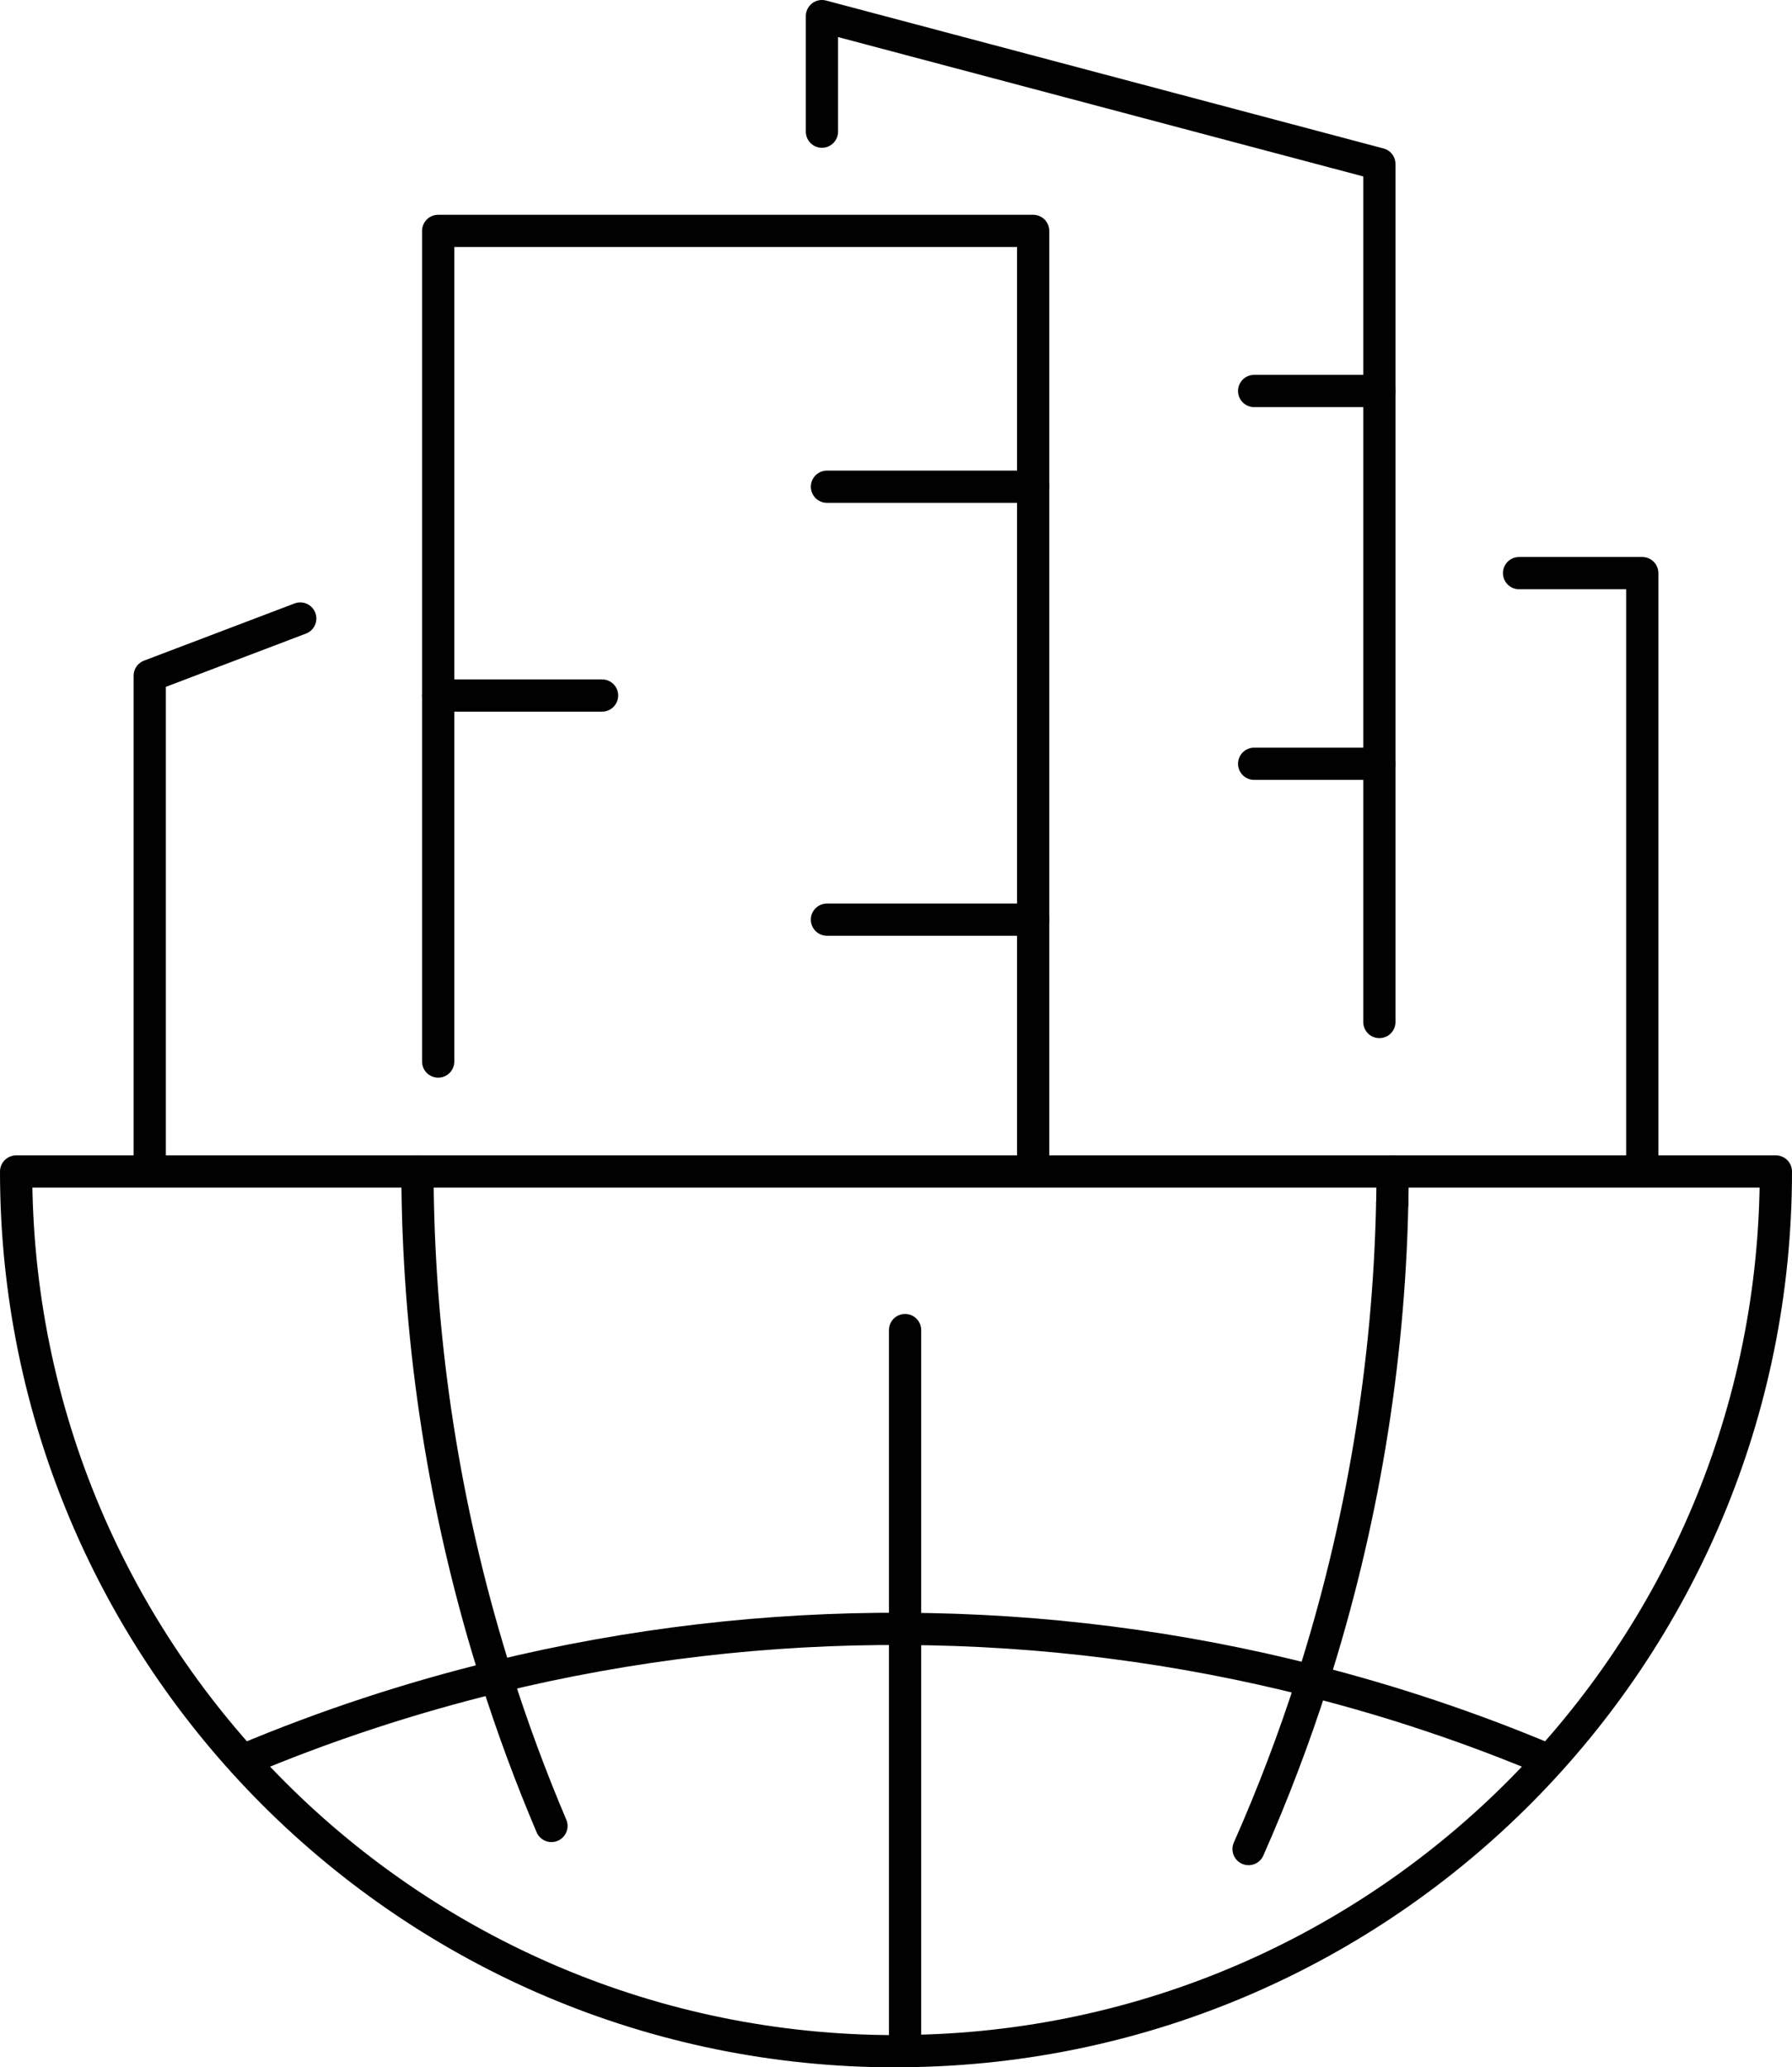
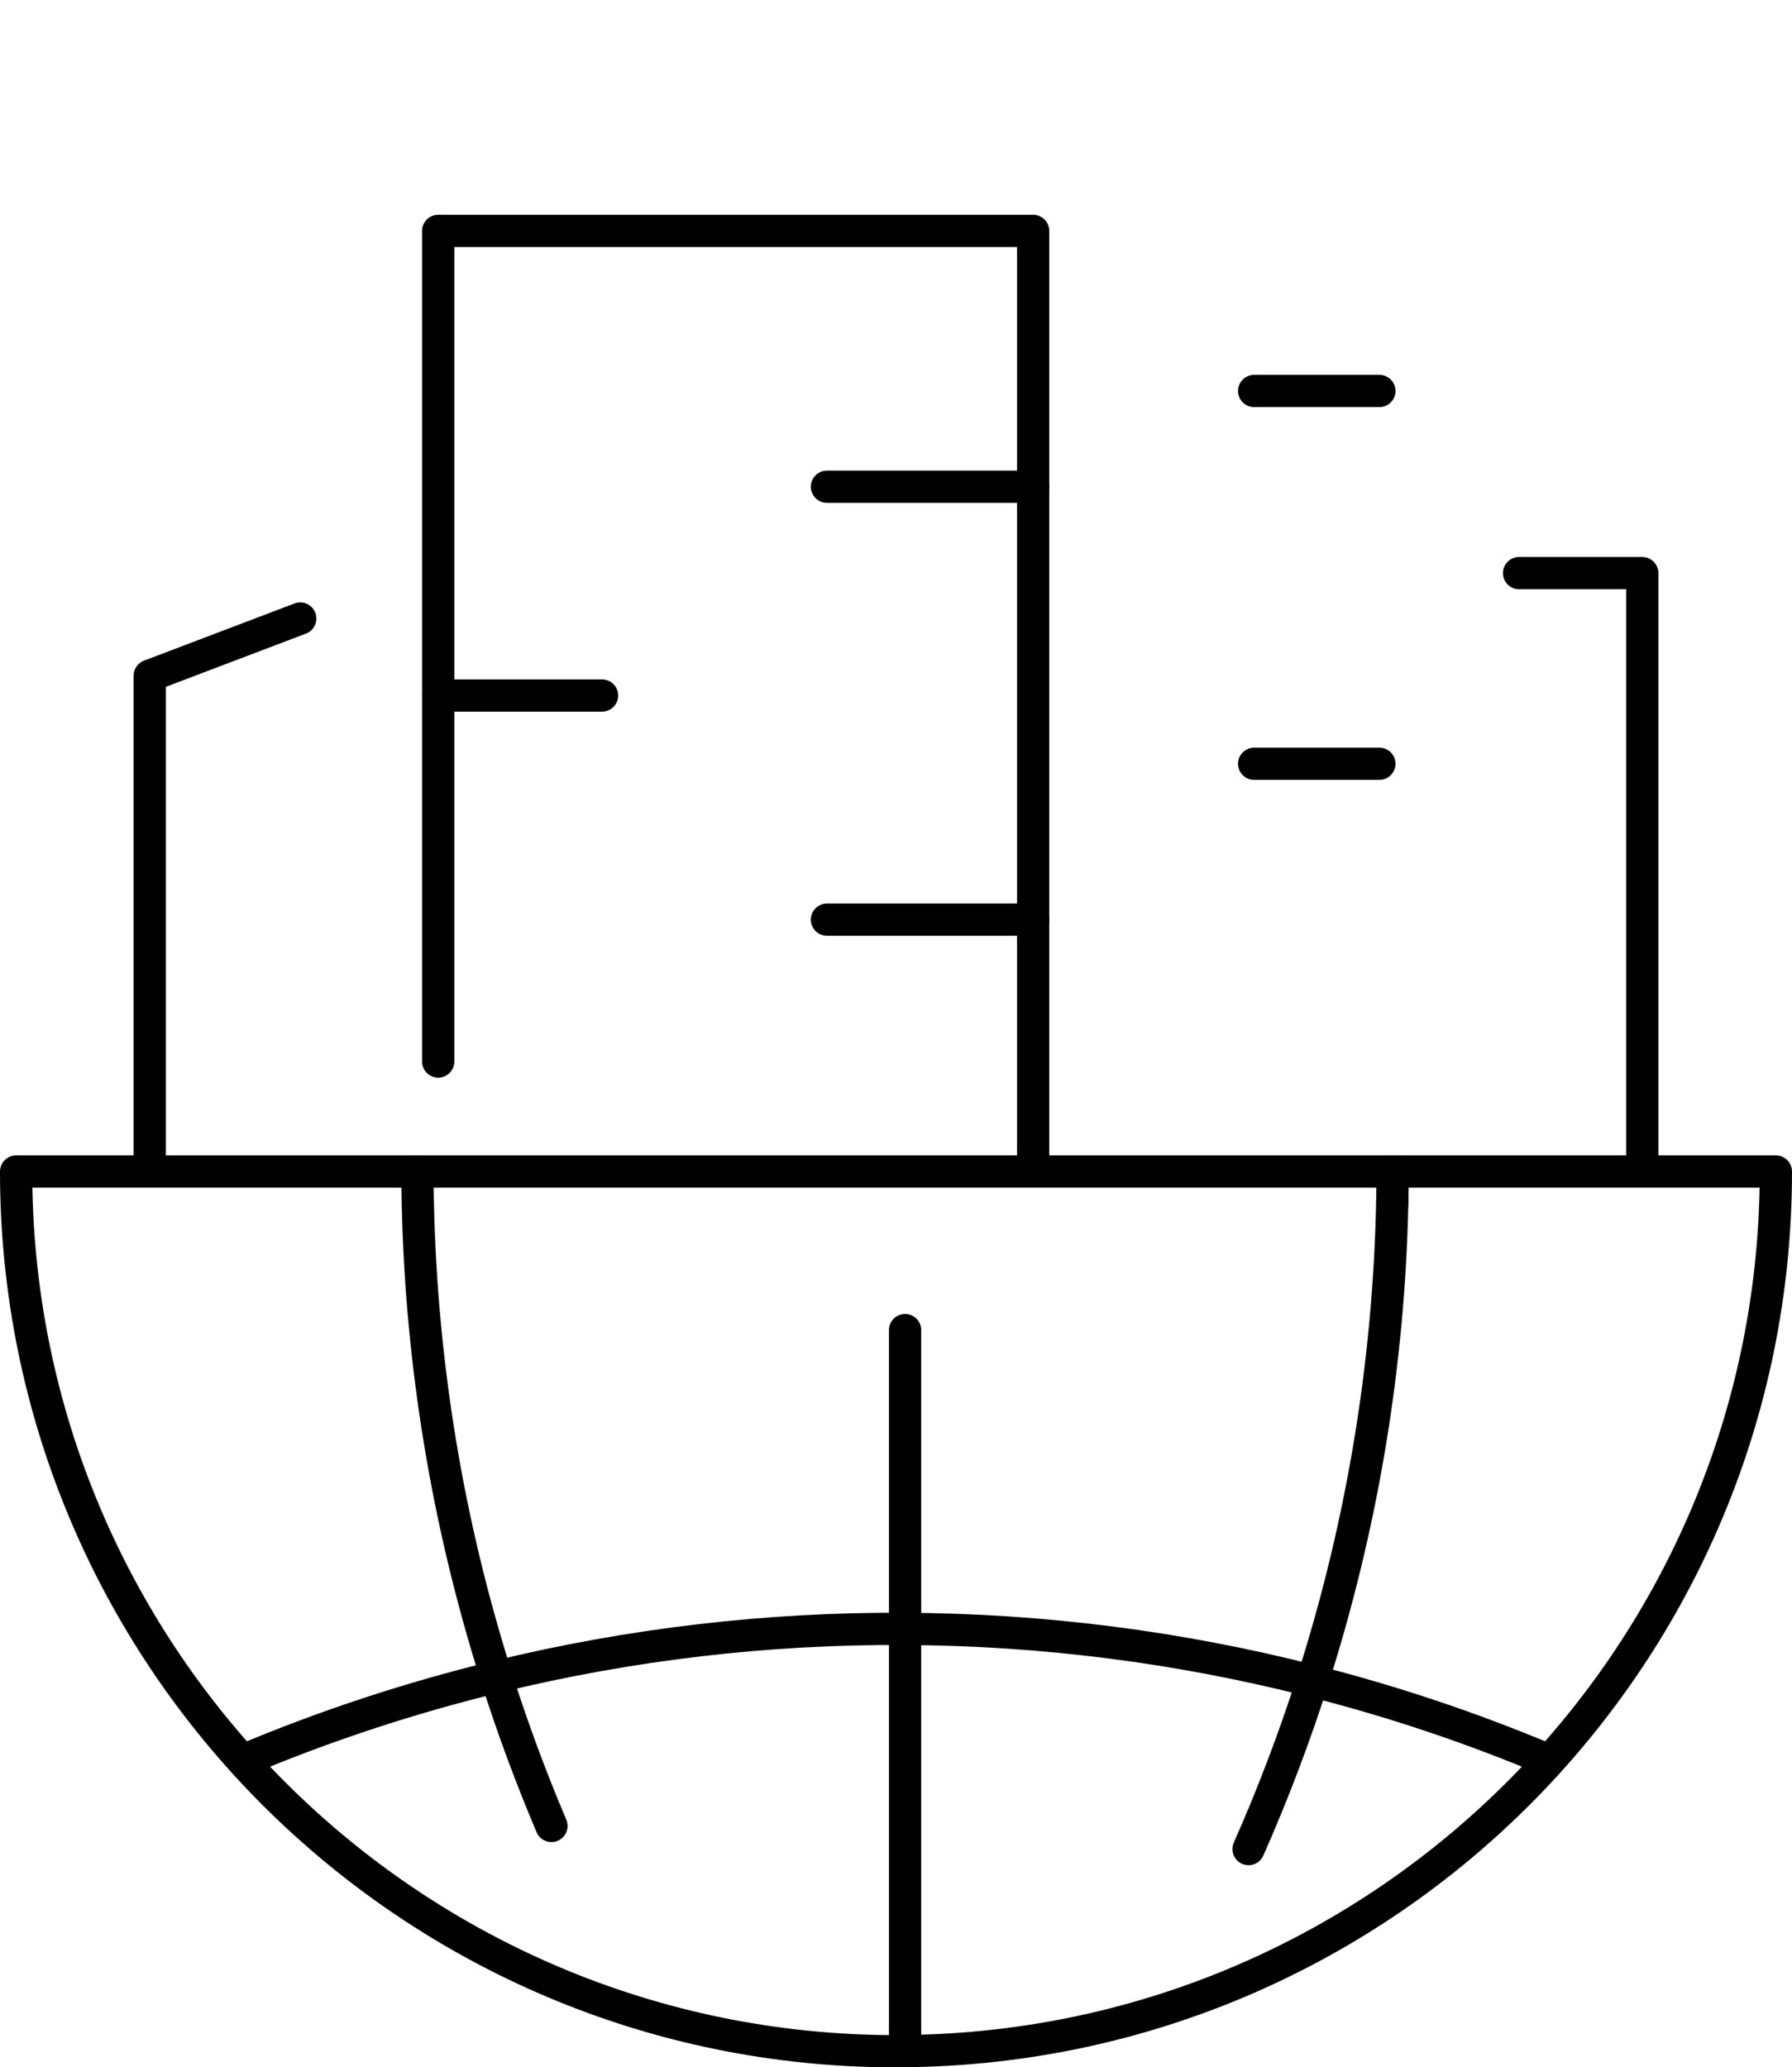
<svg xmlns="http://www.w3.org/2000/svg" id="Layer_1" data-name="Layer 1" viewBox="0 0 389.08 448.92">
  <defs>
    <style>
      .cls-1 {
        fill: none;
        stroke: #010101;
        stroke-linecap: round;
        stroke-linejoin: round;
        stroke-width: 7px;
      }
    </style>
  </defs>
  <g>
    <path class="cls-1" d="M302.37,254.39c-.02,2.27-.03,4.57-.08,6.84" />
    <path class="cls-1" d="M271.09,401.52c5.3-11.97,9.92-24.15,13.87-36.49,10.81-33.77,16.59-68.75,17.32-103.8" />
    <path class="cls-1" d="M90.64,254.39c0,2.29.03,4.57.08,6.84.74,34.73,6.42,69.4,17.04,102.89,3.46,10.93,7.45,21.73,11.97,32.38" />
    <path class="cls-1" d="M336.28,382.25c-16.76-7.06-33.91-12.8-51.32-17.22-29.01-7.41-58.73-11.18-88.46-11.32-29.79-.18-59.61,3.3-88.74,10.41-18.66,4.55-37.05,10.58-54.97,18.13" />
    <polyline class="cls-1" points="196.51 445.42 196.51 445.38 196.51 353.71 196.51 288.82" />
    <path class="cls-1" d="M196.51,254.39H3.5c0,105.5,85.53,191.03,191.03,191.03.65,0,1.32,0,1.97-.03,104.61-1.04,189.08-86.15,189.08-191h-189.08Z" />
  </g>
  <g>
    <line class="cls-1" x1="224.32" y1="105.69" x2="179.55" y2="105.69" />
    <line class="cls-1" x1="299.49" y1="84.9" x2="272.3" y2="84.9" />
    <line class="cls-1" x1="299.49" y1="165.85" x2="272.3" y2="165.85" />
    <g>
      <g>
        <polyline class="cls-1" points="95.14 230.51 95.14 50.14 224.32 50.14 224.32 254.39" />
-         <polyline class="cls-1" points="178.46 28.59 178.46 3.5 299.49 35.62 299.49 221.93" />
        <polyline class="cls-1" points="65.19 134.31 32.51 146.73 32.51 252.48" />
        <polyline class="cls-1" points="329.82 124.45 356.57 124.45 356.57 254.39" />
      </g>
      <line class="cls-1" x1="224.32" y1="199.7" x2="179.55" y2="199.7" />
    </g>
    <line class="cls-1" x1="95.14" y1="151.03" x2="130.72" y2="151.03" />
  </g>
</svg>